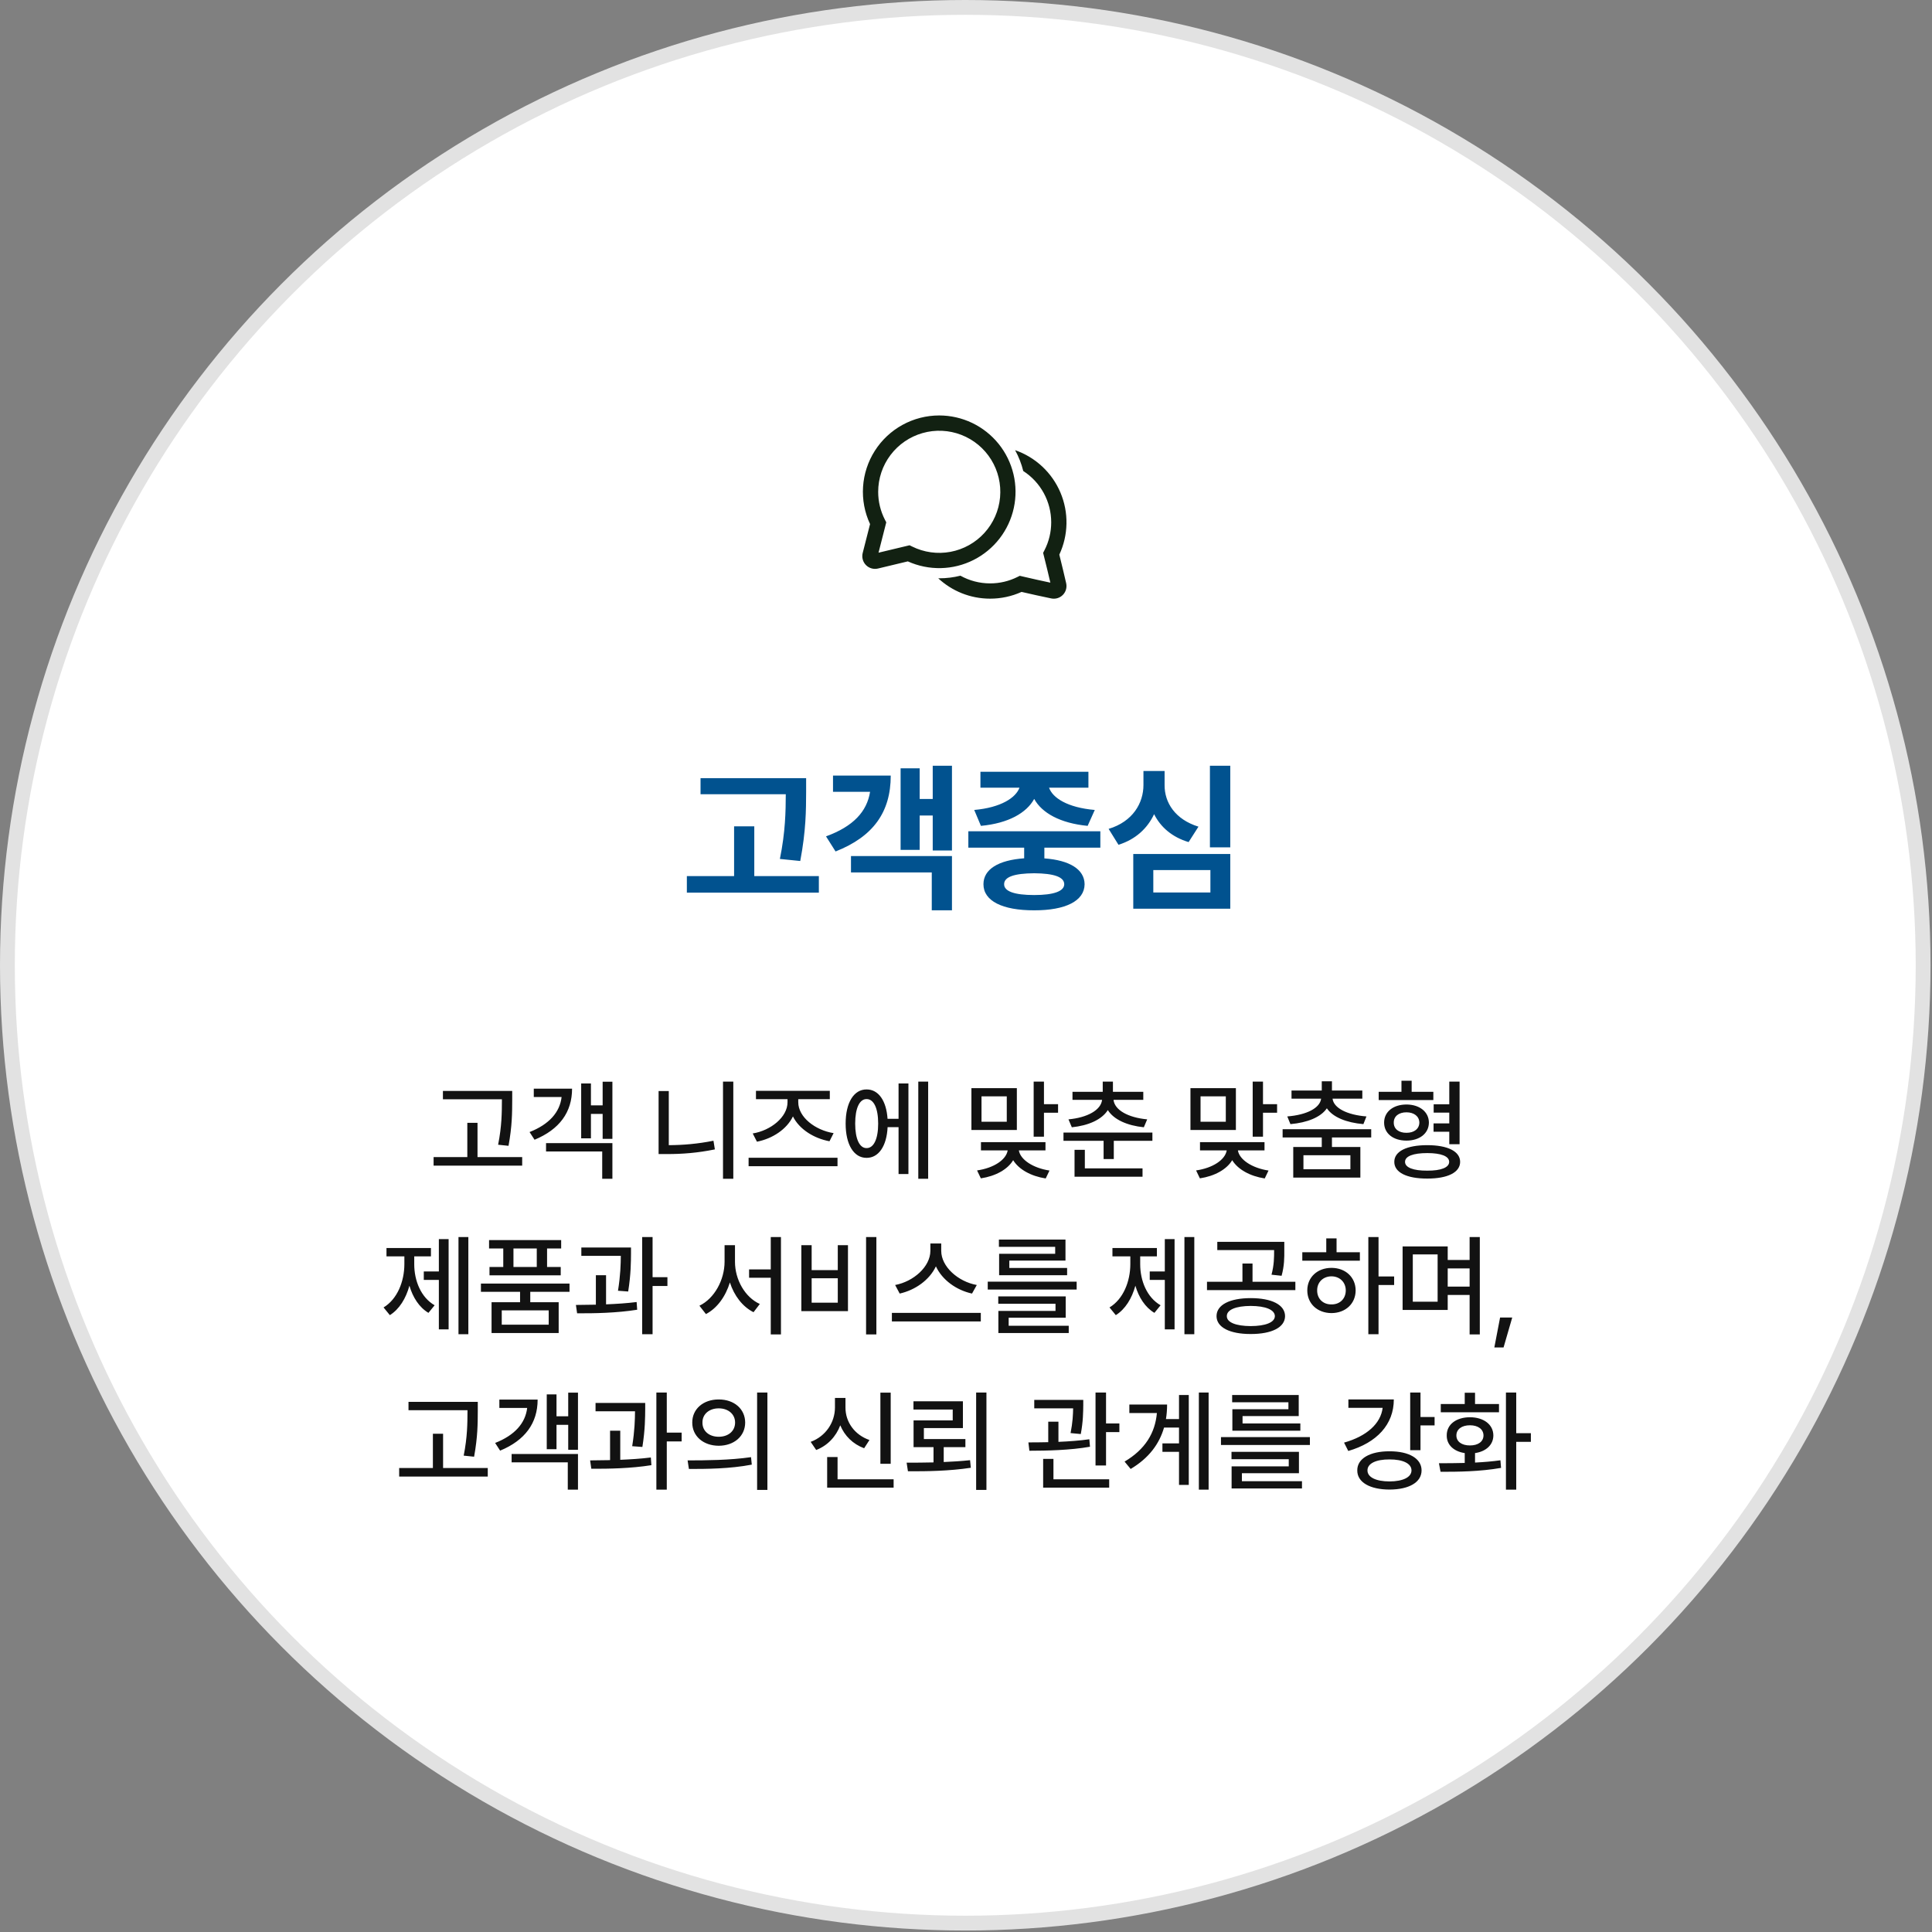
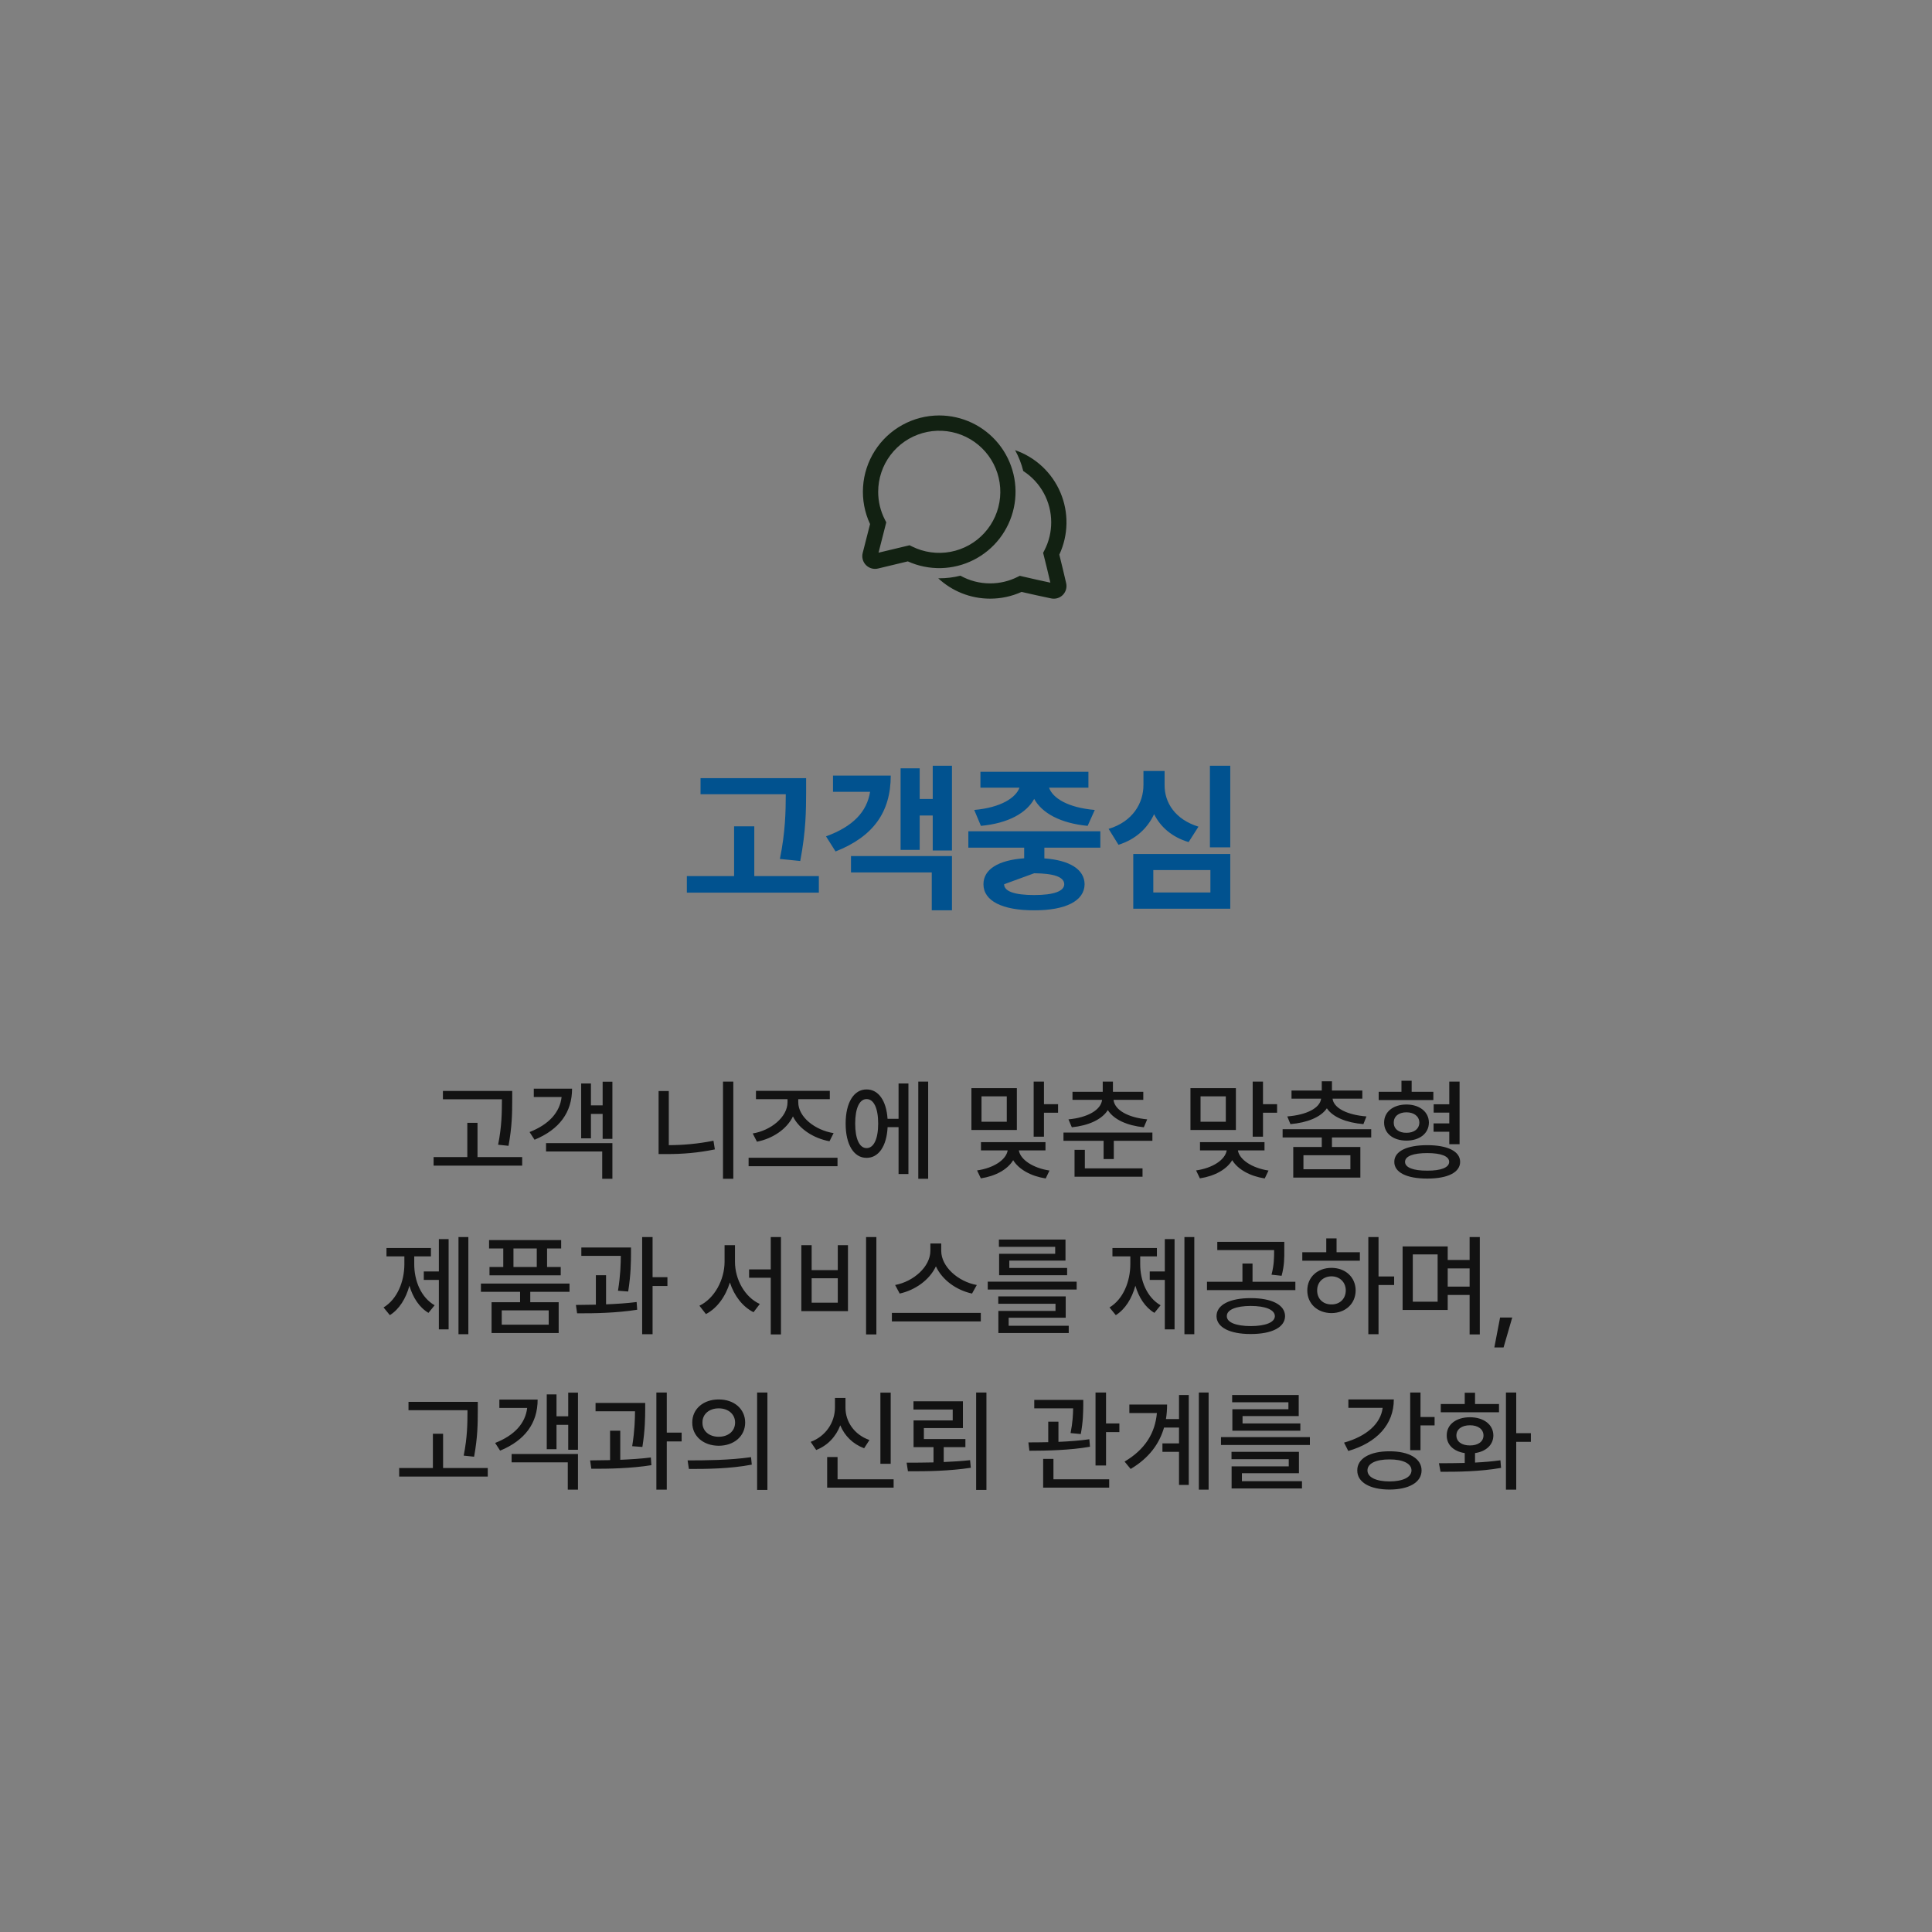
<svg xmlns="http://www.w3.org/2000/svg" width="261" height="261" viewBox="0 0 261 261" fill="none">
  <rect x="0" y="0" width="261" height="261" fill="#808080" stroke="none" />
-   <circle cx="130.4" cy="130.4" r="129.4" fill="white" stroke="#E2E2E2" stroke-width="2" />
  <path d="M126.886 56.125C125.152 56.124 123.445 56.562 121.924 57.396C120.403 58.23 119.117 59.434 118.185 60.897C117.253 62.361 116.705 64.035 116.593 65.766C116.48 67.497 116.805 69.229 117.539 70.8L116.543 74.708C116.47 74.995 116.473 75.296 116.55 75.582C116.628 75.868 116.778 76.129 116.986 76.34C117.194 76.551 117.453 76.704 117.738 76.785C118.022 76.867 118.324 76.873 118.611 76.804C119.643 76.556 121.228 76.175 122.64 75.838C124.042 76.471 125.568 76.781 127.106 76.748C128.644 76.714 130.154 76.337 131.527 75.643C132.9 74.95 134.101 73.959 135.041 72.741C135.981 71.524 136.637 70.112 136.961 68.608C137.285 67.105 137.268 65.548 136.912 64.051C136.556 62.555 135.87 61.157 134.904 59.96C133.938 58.764 132.716 57.798 131.329 57.134C129.941 56.471 128.423 56.126 126.885 56.125H126.886ZM118.636 66.438C118.637 64.644 119.222 62.899 120.303 61.467C121.385 60.036 122.903 58.996 124.629 58.505C126.354 58.014 128.193 58.099 129.866 58.747C131.538 59.395 132.955 60.57 133.899 62.095C134.844 63.62 135.266 65.412 135.101 67.198C134.937 68.984 134.194 70.668 132.986 71.995C131.778 73.321 130.171 74.218 128.408 74.549C126.645 74.879 124.822 74.626 123.215 73.828L122.879 73.662L122.516 73.748C121.247 74.051 119.78 74.401 118.683 74.665L119.632 70.942L119.728 70.562L119.549 70.215C118.947 69.047 118.634 67.751 118.636 66.438ZM133.761 80.875C131.052 80.875 128.588 79.831 126.749 78.125H126.886C127.873 78.125 128.832 78.003 129.746 77.772C130.936 78.434 132.304 78.812 133.761 78.812C135.081 78.812 136.327 78.503 137.432 77.953L137.767 77.787L138.13 77.873C139.397 78.176 140.833 78.485 141.897 78.712C141.656 77.68 141.328 76.298 141.014 75.067L140.918 74.688L141.097 74.34C141.7 73.172 142.013 71.877 142.011 70.562C142.012 69.183 141.667 67.826 141.007 66.615C140.347 65.403 139.393 64.377 138.234 63.63C137.992 62.648 137.622 61.701 137.134 60.815C138.499 61.288 139.75 62.042 140.805 63.029C141.86 64.015 142.696 65.212 143.259 66.543C143.822 67.873 144.1 69.306 144.073 70.751C144.047 72.195 143.718 73.618 143.107 74.927C143.455 76.313 143.807 77.814 144.03 78.781C144.095 79.061 144.089 79.353 144.011 79.63C143.934 79.907 143.788 80.16 143.587 80.365C143.386 80.571 143.136 80.722 142.861 80.806C142.586 80.89 142.294 80.902 142.013 80.843C140.674 80.565 139.339 80.272 138.007 79.963C136.673 80.566 135.225 80.877 133.761 80.875Z" fill="#122112" />
-   <path d="M108.903 105.123V106.971C108.892 109.42 108.892 112.17 108.108 116.316L105.358 116.037C106.11 112.342 106.142 109.592 106.153 107.293H94.638V105.123H108.903ZM92.79 120.592V118.357H99.171V111.633H101.899V118.357H110.622V120.592H92.79ZM128.604 103.447V114.898H126.005V110.172H124.243V114.812H121.665V103.791H124.243V107.938H126.005V103.447H128.604ZM111.589 112.986C115.284 111.644 117.121 109.624 117.54 106.971H112.534V104.779H120.333C120.333 109.699 117.98 113.019 112.878 115.027L111.589 112.986ZM114.962 117.863V115.65H128.604V122.977H125.876V117.863H114.962ZM148.649 112.299V114.512H141.087V115.962C144.481 116.209 146.501 117.434 146.522 119.453C146.501 121.72 143.934 122.987 139.712 122.977C135.426 122.987 132.858 121.72 132.858 119.453C132.858 117.423 134.889 116.198 138.358 115.951V114.512H130.817V112.299H148.649ZM131.612 109.42C135.232 109.098 137.23 107.766 137.725 106.412H132.45V104.264H147.038V106.412H141.721C142.193 107.776 144.181 109.098 147.897 109.42L146.931 111.568C143.235 111.214 140.754 109.828 139.712 107.927C138.681 109.817 136.221 111.225 132.515 111.568L131.612 109.42ZM135.651 119.453C135.641 120.398 137.005 120.914 139.712 120.914C142.365 120.914 143.762 120.398 143.772 119.453C143.762 118.465 142.365 117.992 139.712 117.971C137.005 117.992 135.641 118.465 135.651 119.453ZM166.202 103.447V114.469H163.452V103.447H166.202ZM149.767 111.977C153.043 110.988 154.472 108.485 154.472 106.047V104.156H157.329V106.047C157.308 108.421 158.747 110.698 161.905 111.676L160.573 113.76C158.339 113.094 156.792 111.74 155.911 109.989C155.019 111.891 153.43 113.395 151.099 114.125L149.767 111.977ZM153.097 122.762V115.371H166.202V122.762H153.097ZM155.804 120.57H163.517V117.541H155.804V120.57Z" fill="#01528F" />
+   <path d="M108.903 105.123V106.971C108.892 109.42 108.892 112.17 108.108 116.316L105.358 116.037C106.11 112.342 106.142 109.592 106.153 107.293H94.638V105.123H108.903ZM92.79 120.592V118.357H99.171V111.633H101.899V118.357H110.622V120.592H92.79ZM128.604 103.447V114.898H126.005V110.172H124.243V114.812H121.665V103.791H124.243V107.938H126.005V103.447H128.604ZM111.589 112.986C115.284 111.644 117.121 109.624 117.54 106.971H112.534V104.779H120.333C120.333 109.699 117.98 113.019 112.878 115.027L111.589 112.986ZM114.962 117.863V115.65H128.604V122.977H125.876V117.863H114.962ZM148.649 112.299V114.512H141.087V115.962C144.481 116.209 146.501 117.434 146.522 119.453C146.501 121.72 143.934 122.987 139.712 122.977C135.426 122.987 132.858 121.72 132.858 119.453C132.858 117.423 134.889 116.198 138.358 115.951V114.512H130.817V112.299H148.649ZM131.612 109.42C135.232 109.098 137.23 107.766 137.725 106.412H132.45V104.264H147.038V106.412H141.721C142.193 107.776 144.181 109.098 147.897 109.42L146.931 111.568C143.235 111.214 140.754 109.828 139.712 107.927C138.681 109.817 136.221 111.225 132.515 111.568L131.612 109.42ZM135.651 119.453C135.641 120.398 137.005 120.914 139.712 120.914C142.365 120.914 143.762 120.398 143.772 119.453C143.762 118.465 142.365 117.992 139.712 117.971ZM166.202 103.447V114.469H163.452V103.447H166.202ZM149.767 111.977C153.043 110.988 154.472 108.485 154.472 106.047V104.156H157.329V106.047C157.308 108.421 158.747 110.698 161.905 111.676L160.573 113.76C158.339 113.094 156.792 111.74 155.911 109.989C155.019 111.891 153.43 113.395 151.099 114.125L149.767 111.977ZM153.097 122.762V115.371H166.202V122.762H153.097ZM155.804 120.57H163.517V117.541H155.804V120.57Z" fill="#01528F" />
  <path d="M69.196 147.38V148.669C69.189 150.288 69.189 152.104 68.698 154.792L67.292 154.646C67.797 152.104 67.797 150.244 67.805 148.669V148.508H59.836V147.38H69.196ZM58.576 157.473V156.315H63.132V151.687H64.509V156.315H70.544V157.473H58.576ZM82.731 146.135V153.854H81.413V150.485H79.831V153.781H78.513V146.369H79.831V149.328H81.413V146.135H82.731ZM71.54 152.932C74.191 151.892 75.627 150.258 75.869 148.2H72.111V147.072H77.282C77.282 150.258 75.576 152.58 72.214 153.972L71.54 152.932ZM73.767 155.554V154.426H82.731V159.245H81.355V155.554H73.767ZM99.064 146.12V159.245H97.673V146.12H99.064ZM88.972 155.905V147.395H90.349V154.704C92.268 154.697 94.282 154.528 96.384 154.104L96.574 155.275C94.252 155.751 92.143 155.913 90.07 155.905H88.972ZM113.142 156.403V157.546H101.13V156.403H113.142ZM101.687 153.122C104.125 152.727 106.389 150.91 106.389 148.903V148.493H102.126V147.365H112.102V148.493H107.839V148.903C107.839 150.91 110.117 152.683 112.614 153.078L112.058 154.177C109.934 153.781 107.978 152.551 107.121 150.822C106.279 152.565 104.338 153.833 102.258 154.235L101.687 153.122ZM125.388 146.12V159.245H124.055V146.12H125.388ZM114.24 151.789C114.24 148.947 115.354 147.167 117.067 147.175C118.664 147.167 119.741 148.684 119.902 151.145H121.389V146.369H122.722V158.601H121.389V152.272H119.909C119.785 154.836 118.693 156.425 117.067 156.418C115.354 156.425 114.24 154.638 114.24 151.789ZM115.529 151.789C115.529 153.876 116.123 155.107 117.067 155.1C118.034 155.107 118.635 153.876 118.635 151.789C118.635 149.694 118.034 148.471 117.067 148.479C116.123 148.471 115.529 149.694 115.529 151.789ZM137.37 146.999V152.653H131.232V146.999H137.37ZM131.994 158.117C134.243 157.795 135.92 156.689 136.132 155.407H132.521V154.294H141.237V155.407H137.641C137.839 156.66 139.545 157.795 141.779 158.132L141.267 159.201C139.274 158.894 137.634 157.978 136.872 156.733C136.125 157.985 134.499 158.886 132.507 159.187L131.994 158.117ZM132.595 151.54H136.008V148.112H132.595V151.54ZM139.641 153.562V146.12H141.032V149.167H142.937V150.324H141.032V153.562H139.641ZM150.349 146.12V147.497H154.45V148.581H150.429C150.576 149.951 152.377 150.976 154.978 151.218L154.523 152.287C152.282 152.06 150.466 151.254 149.66 149.965C148.847 151.254 147.038 152.06 144.797 152.287L144.343 151.218C146.936 150.976 148.73 149.951 148.884 148.581H144.885V147.497H148.972V146.12H150.349ZM143.669 154.118V153.005H155.681V154.118H150.466V156.579H149.089V154.118H143.669ZM145.163 158.967V155.334H146.555V157.839H154.348V158.967H145.163ZM166.96 146.999V152.653H160.822V146.999H166.96ZM161.584 158.117C163.833 157.795 165.51 156.689 165.722 155.407H162.111V154.294H170.827V155.407H167.231C167.429 156.66 169.135 157.795 171.369 158.132L170.856 159.201C168.864 158.894 167.224 157.978 166.462 156.733C165.715 157.985 164.089 158.886 162.097 159.187L161.584 158.117ZM162.185 151.54H165.598V148.112H162.185V151.54ZM169.23 153.562V146.12H170.622V149.167H172.526V150.324H170.622V153.562H169.23ZM185.241 152.551V153.664H179.938V154.953H183.776V159.084H174.709V154.953H178.562V153.664H173.273V152.551H185.241ZM173.903 150.822C176.533 150.617 178.32 149.687 178.474 148.42H174.475V147.321H178.562V146.076H179.938V147.321H184.04V148.42H180.019C180.166 149.687 181.975 150.617 184.597 150.822L184.187 151.862C181.901 151.665 180.063 150.932 179.25 149.724C178.43 150.932 176.591 151.665 174.328 151.862L173.903 150.822ZM176.086 157.956H182.429V156.066H176.086V157.956ZM193.635 147.497V148.61H186.252V147.497H189.328V146.003H190.705V147.497H193.635ZM186.984 151.657C186.984 150.192 188.215 149.218 190.002 149.211C191.767 149.218 193.027 150.192 193.034 151.657C193.027 153.122 191.767 154.089 190.002 154.089C188.215 154.089 186.984 153.122 186.984 151.657ZM188.288 151.657C188.281 152.507 188.962 153.042 190.002 153.034C191.027 153.042 191.73 152.507 191.745 151.657C191.73 150.808 191.027 150.266 190.002 150.266C188.962 150.266 188.281 150.808 188.288 151.657ZM188.361 156.96C188.354 155.532 190.039 154.704 192.814 154.704C195.561 154.704 197.253 155.532 197.253 156.96C197.253 158.388 195.561 159.223 192.814 159.216C190.039 159.223 188.354 158.388 188.361 156.96ZM189.812 156.96C189.804 157.722 190.925 158.161 192.814 158.146C194.667 158.161 195.773 157.722 195.773 156.96C195.773 156.191 194.667 155.773 192.814 155.773C190.925 155.773 189.804 156.191 189.812 156.96ZM193.664 152.888V151.76H195.788V150.31H193.679V149.182H195.788V146.12H197.18V154.572H195.788V152.888H193.664ZM63.271 167.12V180.245H61.938V167.12H63.271ZM51.816 176.627C53.676 175.506 54.621 173.119 54.628 170.782V169.728H52.211V168.6H58.217V169.728H55.961V170.782C55.961 173.023 56.87 175.272 58.715 176.334L57.88 177.359C56.628 176.612 55.771 175.272 55.31 173.69C54.841 175.404 53.947 176.869 52.666 177.667L51.816 176.627ZM57.251 172.906V171.764H59.287V167.398H60.605V179.586H59.287V172.906H57.251ZM76.938 173.404V174.518H71.635V175.924H75.473V180.084H66.406V175.924H70.258V174.518H64.97V173.404H76.938ZM66.069 168.658V167.53H75.81V168.658H73.906V171.163H75.751V172.291H66.127V171.163H67.988V168.658H66.069ZM67.783 178.956H74.126V177.022H67.783V178.956ZM69.365 171.163H72.514V168.658H69.365V171.163ZM85.244 168.526V169.332C85.236 170.438 85.236 172.13 84.863 174.474L83.486 174.371C83.823 172.276 83.859 170.746 83.867 169.654H78.535V168.526H85.244ZM77.802 176.29C78.623 176.283 79.538 176.275 80.498 176.253V172.276H81.874V176.209C83.266 176.151 84.694 176.063 86.005 175.895L86.079 176.935C83.347 177.374 80.293 177.433 77.963 177.418L77.802 176.29ZM86.752 180.245V167.12H88.159V172.54H90.165V173.727H88.159V180.245H86.752ZM99.291 170.46C99.291 172.862 100.639 175.257 102.646 176.158L101.796 177.271C100.31 176.524 99.182 175.045 98.603 173.25C98.024 175.14 96.882 176.737 95.366 177.521L94.487 176.393C96.523 175.418 97.878 172.892 97.885 170.46V168.219H99.291V170.46ZM101.196 172.613V171.485H104.125V167.12H105.502V180.274H104.125V172.613H101.196ZM118.393 167.12V180.274H117.001V167.12H118.393ZM108.256 177.125V168.219H109.648V171.588H113.178V168.219H114.555V177.125H108.256ZM109.648 175.982H113.178V172.687H109.648V175.982ZM127.153 168.98C127.153 171.119 129.431 173.141 131.958 173.595L131.313 174.752C129.211 174.298 127.285 172.921 126.435 171.075C125.571 172.914 123.645 174.283 121.542 174.752L120.927 173.595C123.417 173.126 125.681 171.119 125.688 168.98V167.984H127.153V168.98ZM120.488 178.517V177.359H132.5V178.517H120.488ZM145.449 173.141V174.21H133.437V173.141H145.449ZM134.858 176.129V175.133H143.969V178.019H136.264V179.103H144.379V180.084H134.873V177.096H142.592V176.129H134.858ZM134.946 168.438V167.457H143.94V170.299H136.352V171.295H144.16V172.276H134.975V169.376H142.548V168.438H134.946ZM161.342 167.12V180.245H160.009V167.12H161.342ZM149.887 176.627C151.748 175.506 152.692 173.119 152.7 170.782V169.728H150.283V168.6H156.289V169.728H154.033V170.782C154.033 173.023 154.941 175.272 156.787 176.334L155.952 177.359C154.699 176.612 153.842 175.272 153.381 173.69C152.912 175.404 152.019 176.869 150.737 177.667L149.887 176.627ZM155.322 172.906V171.764H157.358V167.398H158.676V179.586H157.358V172.906H155.322ZM168.959 175.367C171.801 175.367 173.596 176.268 173.603 177.799C173.596 179.322 171.801 180.223 168.959 180.216C166.147 180.223 164.345 179.322 164.345 177.799C164.345 176.268 166.147 175.367 168.959 175.367ZM163.056 174.283V173.155H167.846V170.694H169.208V173.155H174.995V174.283H163.056ZM164.448 168.878V167.765H173.5V168.863C173.508 169.911 173.508 170.995 173.134 172.35L171.772 172.203C172.124 170.863 172.124 169.896 172.124 168.878H164.448ZM165.737 177.799C165.722 178.648 166.975 179.139 168.959 179.146C170.966 179.139 172.211 178.648 172.226 177.799C172.211 176.935 170.966 176.429 168.959 176.422C166.975 176.429 165.722 176.935 165.737 177.799ZM186.23 167.12V172.438H188.339V173.595H186.23V180.245H184.853V167.12H186.23ZM175.932 170.313V169.171H179.169V167.296H180.561V169.171H183.71V170.313H175.932ZM176.606 174.327C176.606 172.54 177.983 171.28 179.873 171.28C181.755 171.28 183.132 172.54 183.139 174.327C183.132 176.129 181.755 177.381 179.873 177.389C177.983 177.381 176.606 176.129 176.606 174.327ZM177.939 174.327C177.932 175.47 178.752 176.231 179.873 176.217C180.986 176.231 181.799 175.47 181.806 174.327C181.799 173.207 180.986 172.43 179.873 172.423C178.752 172.43 177.932 173.207 177.939 174.327ZM195.576 168.38V170.211H198.535V167.12H199.912V180.274H198.535V174.942H195.576V176.964H189.482V168.38H195.576ZM190.859 175.851H194.213V169.464H190.859V175.851ZM195.576 173.814H198.535V171.354H195.576V173.814ZM204.292 177.989L203.12 182.032H201.875L202.651 177.989H204.292ZM64.545 189.38V190.669C64.538 192.288 64.538 194.104 64.047 196.792L62.641 196.646C63.147 194.104 63.147 192.244 63.154 190.669V190.508H55.185V189.38H64.545ZM53.925 199.473V198.315H58.481V193.687H59.858V198.315H65.893V199.473H53.925ZM78.081 188.135V195.854H76.762V192.485H75.18V195.781H73.862V188.369H75.18V191.328H76.762V188.135H78.081ZM66.889 194.932C69.54 193.892 70.976 192.258 71.218 190.2H67.46V189.072H72.631C72.631 192.258 70.925 194.58 67.563 195.972L66.889 194.932ZM69.116 197.554V196.426H78.081V201.245H76.704V197.554H69.116ZM87.163 189.526V190.332C87.155 191.438 87.155 193.13 86.782 195.474L85.405 195.371C85.742 193.276 85.778 191.746 85.786 190.654H80.454V189.526H87.163ZM79.721 197.29C80.541 197.283 81.457 197.275 82.416 197.253V193.276H83.793V197.209C85.185 197.151 86.613 197.063 87.924 196.895L87.998 197.935C85.266 198.374 82.211 198.433 79.882 198.418L79.721 197.29ZM88.671 201.245V188.12H90.078V193.54H92.085V194.727H90.078V201.245H88.671ZM97.094 189.058C99.167 189.05 100.661 190.332 100.668 192.178C100.661 194.023 99.167 195.305 97.094 195.312C95.029 195.305 93.513 194.023 93.52 192.178C93.513 190.332 95.029 189.05 97.094 189.058ZM92.89 197.29C95.278 197.29 98.588 197.268 101.459 196.851L101.562 197.861C98.596 198.433 95.41 198.447 93.066 198.447L92.89 197.29ZM94.897 192.178C94.882 193.342 95.82 194.097 97.094 194.097C98.369 194.097 99.306 193.342 99.306 192.178C99.306 191.028 98.369 190.259 97.094 190.259C95.82 190.259 94.882 191.028 94.897 192.178ZM102.28 201.274V188.12H103.671V201.274H102.28ZM120.327 188.135V197.744H118.935V188.135H120.327ZM109.516 194.785C111.574 194.023 112.79 192.134 112.797 190.156V188.853H114.218V190.156C114.211 192.075 115.427 193.833 117.456 194.536L116.738 195.649C115.222 195.085 114.101 193.972 113.515 192.551C112.937 194.075 111.801 195.291 110.263 195.884L109.516 194.785ZM111.743 200.967V196.836H113.149V199.839H120.722V200.967H111.743ZM130.083 189.307V192.925H124.809V194.404H130.419V195.503H127.49V197.51C128.698 197.458 129.907 197.385 131.049 197.261L131.152 198.286C128.259 198.726 125.153 198.777 122.656 198.755L122.48 197.598C123.601 197.598 124.838 197.59 126.113 197.561V195.503H123.417V191.885H128.706V190.42H123.403V189.307H130.083ZM131.87 201.274V188.12H133.261V201.274H131.87ZM146.342 189.116V189.849C146.328 190.728 146.328 192.031 146.005 193.73L144.628 193.599C144.914 192.148 144.958 191.086 144.973 190.259H139.721V189.116H146.342ZM138.93 194.858C139.736 194.858 140.651 194.851 141.611 194.829V192.061H142.988V194.785C144.394 194.727 145.844 194.624 147.163 194.434L147.25 195.444C144.511 195.928 141.376 195.979 139.062 195.986L138.93 194.858ZM140.922 200.967V197.085H142.314V199.839H149.843V200.967H140.922ZM147.998 197.979V188.12H149.418V192.295H151.22V193.467H149.418V197.979H147.998ZM163.276 188.12V201.245H161.958V188.12H163.276ZM151.923 197.451C154.714 195.796 156.047 193.591 156.289 190.889H152.568V189.746H157.666C157.666 190.42 157.614 191.072 157.512 191.709H159.277V188.457H160.595V200.601H159.277V196.133H157.036V194.99H159.277V192.852H157.255C156.618 195.056 155.219 196.975 152.744 198.447L151.923 197.451ZM176.958 194.141V195.21H164.946V194.141H176.958ZM166.367 197.129V196.133H175.478V199.019H167.773V200.103H175.888V201.084H166.381V198.096H174.101V197.129H166.367ZM166.455 189.438V188.457H175.449V191.299H167.861V192.295H175.668V193.276H166.484V190.376H174.057V189.438H166.455ZM191.899 188.12V191.431H193.803V192.559H191.899V195.913H190.507V188.12H191.899ZM181.572 194.888C184.648 194.023 186.53 192.31 186.787 190.186H182.158V189.058H188.295C188.295 192.449 185.988 194.902 182.143 196.016L181.572 194.888ZM183.359 198.638C183.344 197.041 185.073 196.052 187.709 196.06C190.354 196.052 192.045 197.041 192.045 198.638C192.045 200.249 190.354 201.223 187.709 201.23C185.073 201.223 183.344 200.249 183.359 198.638ZM184.736 198.638C184.729 199.561 185.871 200.125 187.709 200.132C189.533 200.125 190.683 199.561 190.683 198.638C190.683 197.715 189.533 197.151 187.709 197.158C185.871 197.151 184.729 197.715 184.736 198.638ZM204.833 188.12V193.613H206.811V194.785H204.833V201.245H203.442V188.12H204.833ZM194.389 197.671C195.422 197.671 196.623 197.671 197.875 197.634V196.301C196.396 196.082 195.429 195.188 195.444 193.921C195.429 192.441 196.711 191.467 198.579 191.46C200.439 191.467 201.735 192.441 201.743 193.921C201.735 195.188 200.754 196.089 199.267 196.301V197.583C200.432 197.524 201.604 197.429 202.695 197.275L202.783 198.301C199.941 198.806 196.872 198.835 194.609 198.828L194.389 197.671ZM194.638 190.786V189.673H197.875V188.149H199.267V189.673H202.504V190.786H194.638ZM196.748 193.921C196.748 194.756 197.48 195.276 198.579 195.269C199.677 195.276 200.402 194.756 200.41 193.921C200.402 193.079 199.677 192.544 198.579 192.544C197.48 192.544 196.748 193.079 196.748 193.921Z" fill="#121212" />
</svg>